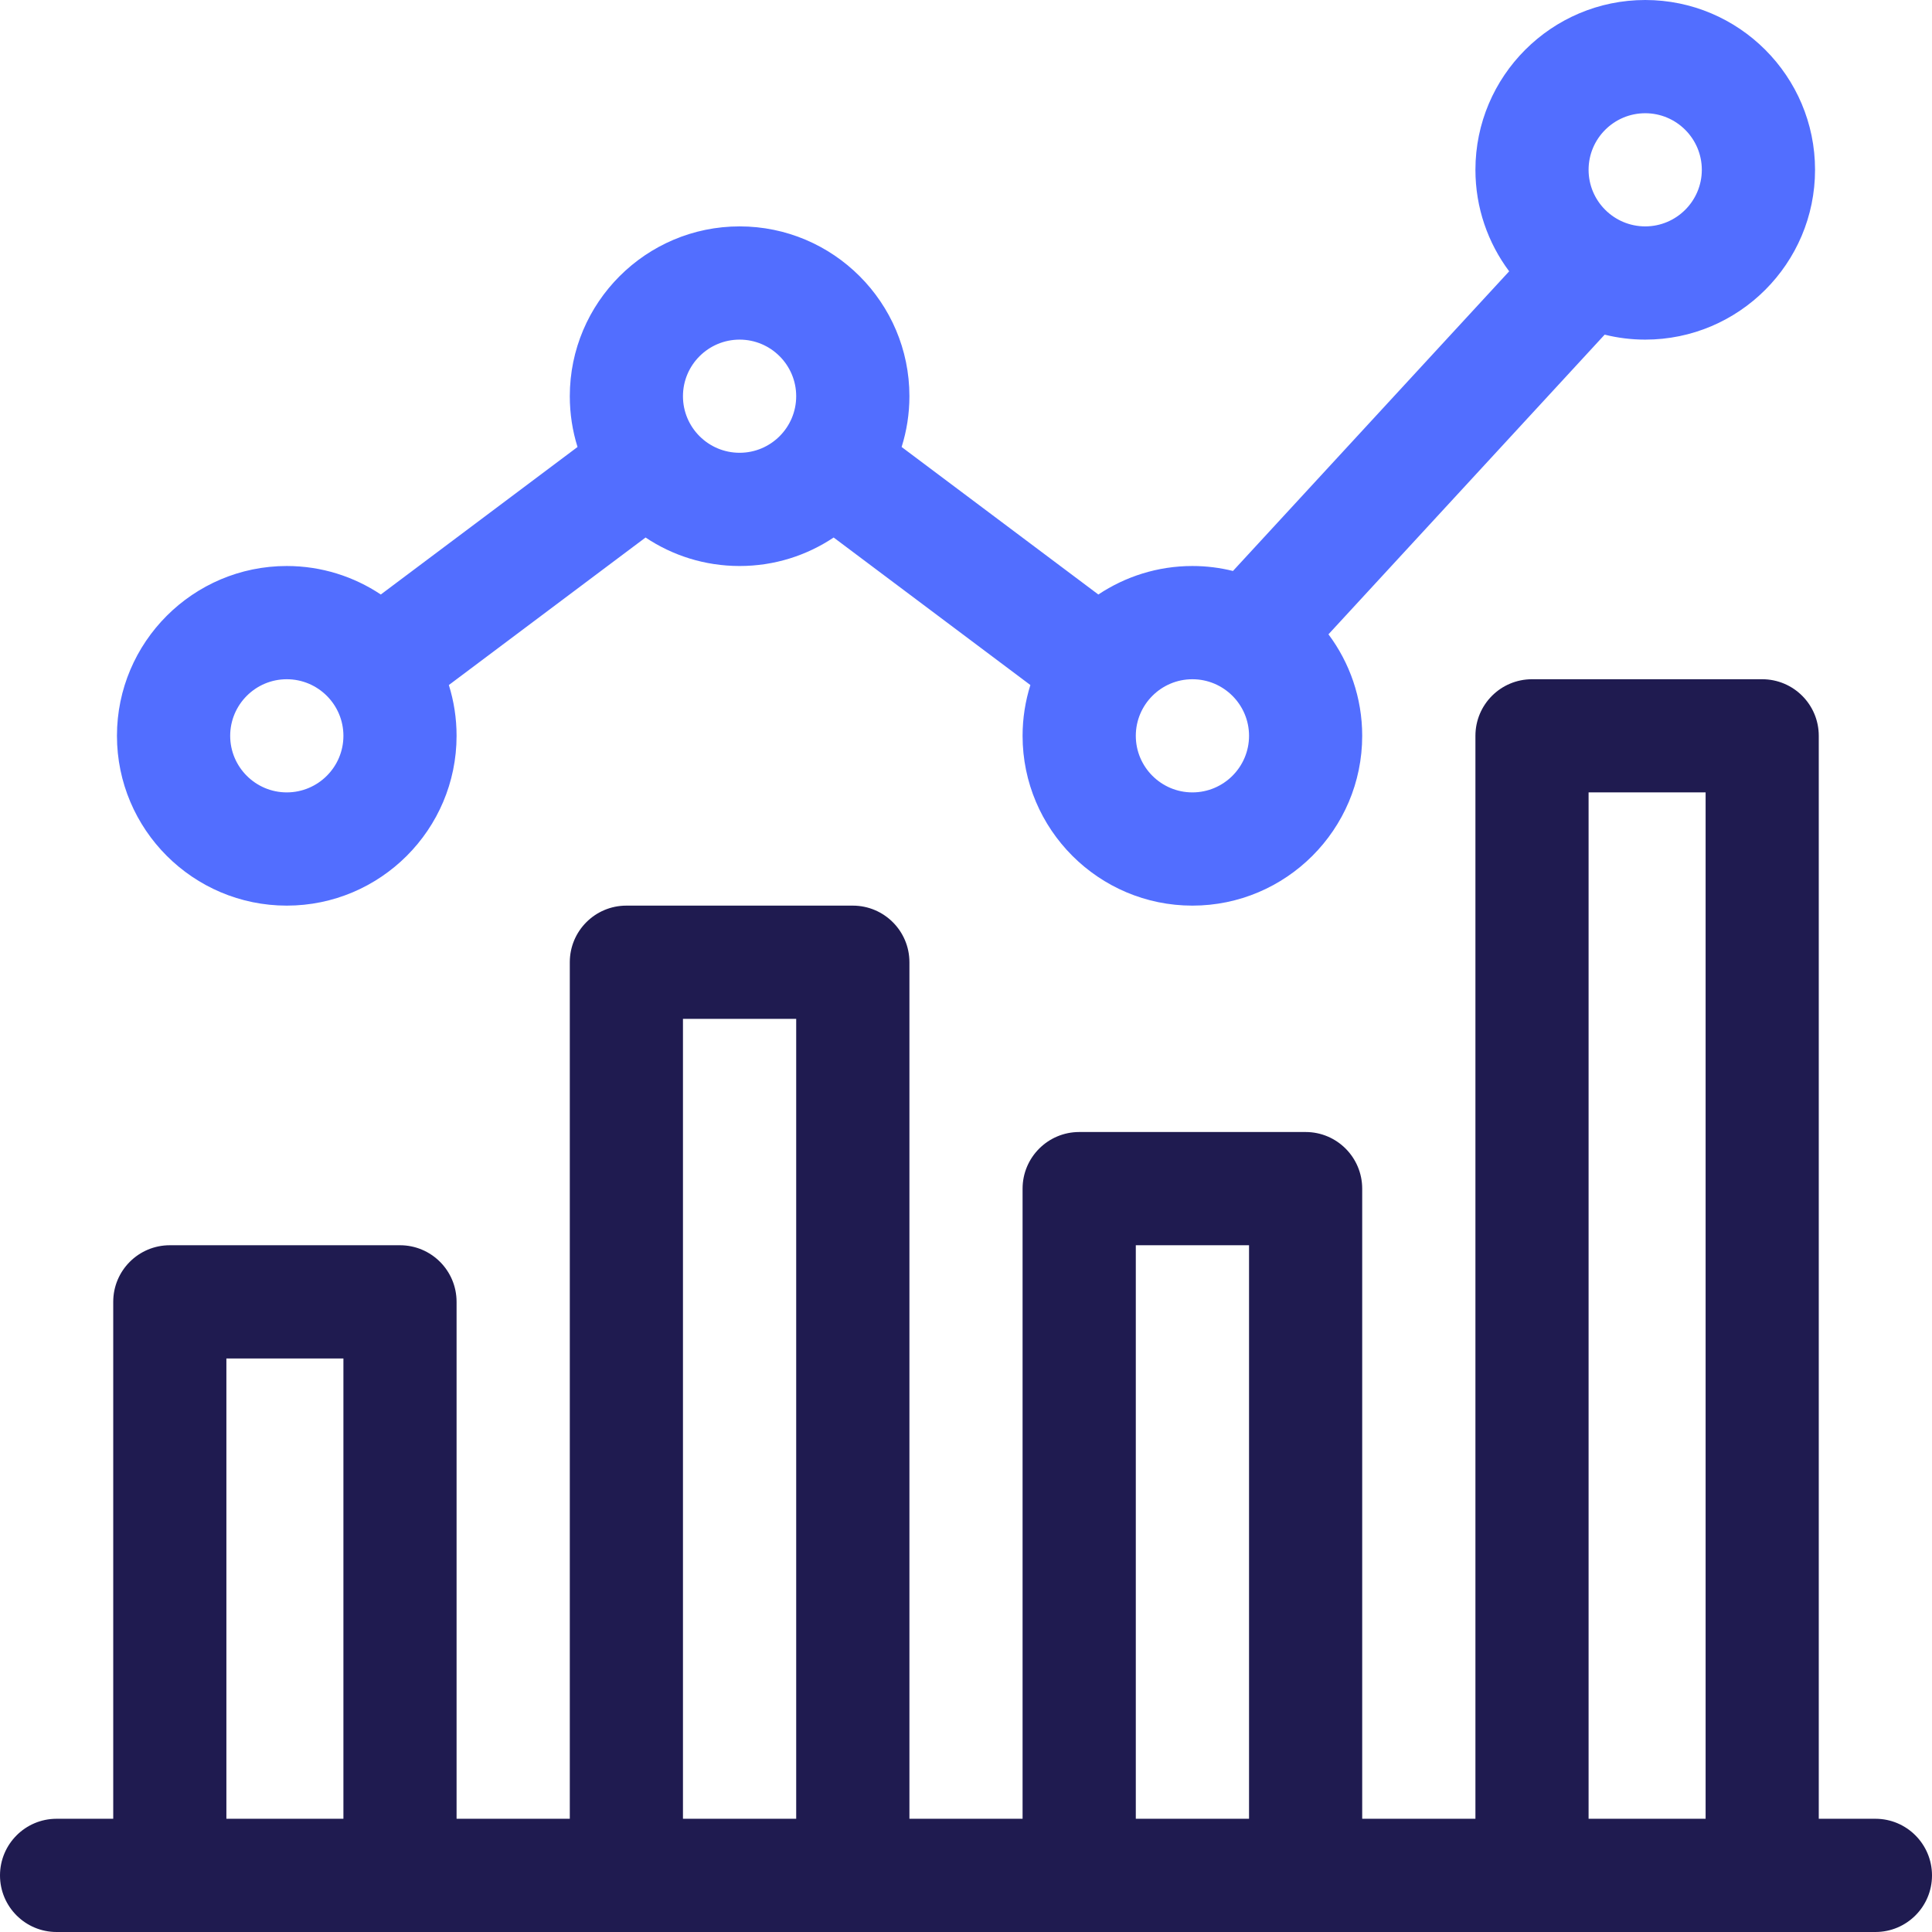
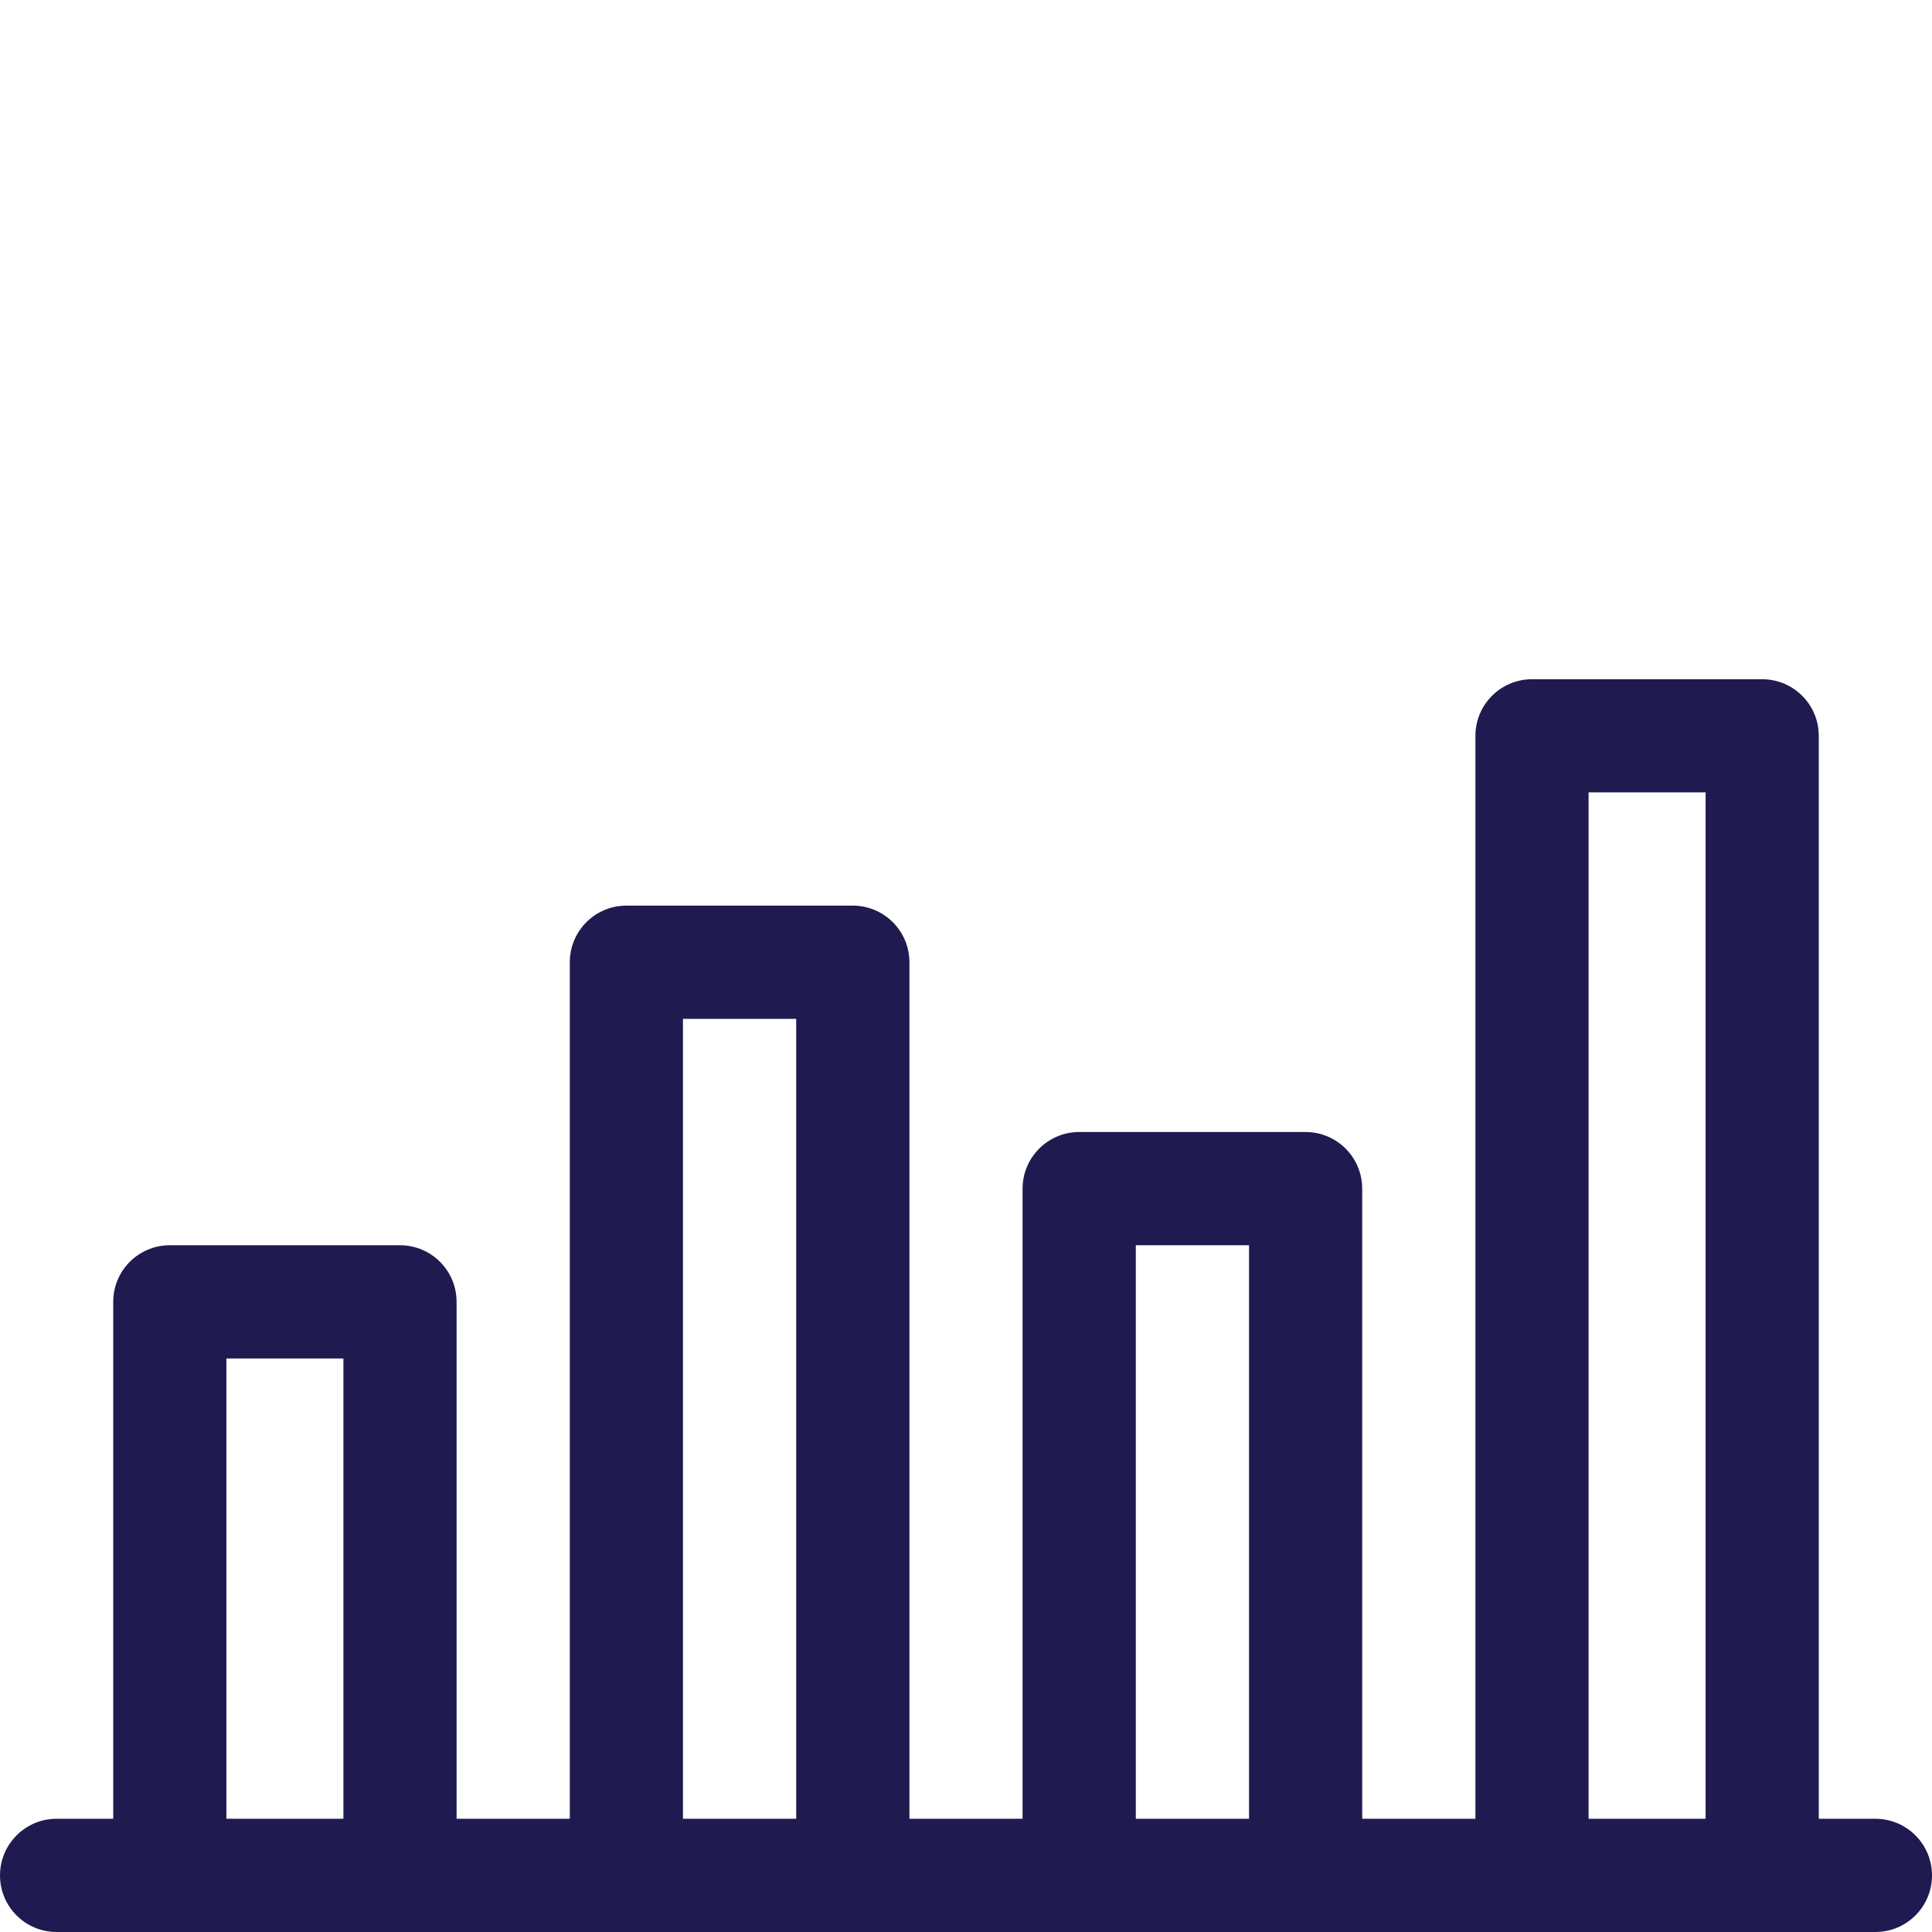
<svg xmlns="http://www.w3.org/2000/svg" width="28px" height="28px" viewBox="0 0 28 28" version="1.1">
  <title>bar-chart</title>
  <g id="Page-1" stroke="none" stroke-width="1" fill="none" fill-rule="evenodd">
    <g id="M-CompoundInterestCalculator-Step_3" transform="translate(-96, -626)">
      <g id="Group" transform="translate(10, 198)">
        <g id="bar-chart" transform="translate(86, 428)">
-           <path d="M23.844,0 C22.487,0 21.383,1.104 21.383,2.461 C21.383,3.012 21.565,3.521 21.872,3.932 L17.869,8.275 C17.681,8.228 17.484,8.203 17.281,8.203 C16.777,8.203 16.309,8.356 15.918,8.616 L13.067,6.478 C13.14,6.246 13.18,5.998 13.18,5.742 C13.18,4.385 12.076,3.281 10.719,3.281 C9.362,3.281 8.258,4.385 8.258,5.742 C8.258,5.998 8.297,6.246 8.37,6.478 L5.519,8.616 C5.129,8.356 4.66,8.203 4.156,8.203 C2.799,8.203 1.695,9.307 1.695,10.664 C1.695,12.021 2.799,13.125 4.156,13.125 C5.513,13.125 6.617,12.021 6.617,10.664 C6.617,10.408 6.578,10.161 6.505,9.928 L9.356,7.79 C9.746,8.051 10.215,8.203 10.719,8.203 C11.223,8.203 11.691,8.051 12.082,7.79 L14.933,9.928 C14.86,10.161 14.82,10.408 14.82,10.664 C14.82,12.021 15.924,13.125 17.281,13.125 C18.638,13.125 19.742,12.021 19.742,10.664 C19.742,10.113 19.56,9.604 19.253,9.193 L23.256,4.85 C23.444,4.897 23.641,4.922 23.844,4.922 C25.201,4.922 26.305,3.818 26.305,2.461 C26.305,1.104 25.201,0 23.844,0 Z M4.156,11.484 C3.704,11.484 3.336,11.116 3.336,10.664 C3.336,10.212 3.704,9.844 4.156,9.844 C4.609,9.844 4.977,10.212 4.977,10.664 C4.977,11.116 4.609,11.484 4.156,11.484 Z M10.719,6.562 C10.266,6.562 9.898,6.195 9.898,5.742 C9.898,5.29 10.266,4.922 10.719,4.922 C11.171,4.922 11.539,5.29 11.539,5.742 C11.539,6.195 11.171,6.562 10.719,6.562 Z M17.281,11.484 C16.829,11.484 16.461,11.116 16.461,10.664 C16.461,10.212 16.829,9.844 17.281,9.844 C17.734,9.844 18.102,10.212 18.102,10.664 C18.102,11.116 17.734,11.484 17.281,11.484 Z M23.844,3.281 C23.391,3.281 23.023,2.913 23.023,2.461 C23.023,2.009 23.391,1.641 23.844,1.641 C24.296,1.641 24.664,2.009 24.664,2.461 C24.664,2.913 24.296,3.281 23.844,3.281 Z" id="Shape" fill="#526EFF" />
-           <path d="M27.18,26.359 L26.359,26.359 L26.359,10.664 C26.359,10.211 25.992,9.844 25.539,9.844 L22.203,9.844 C21.75,9.844 21.383,10.211 21.383,10.664 L21.383,26.359 L19.742,26.359 L19.742,17.227 C19.742,16.774 19.375,16.406 18.922,16.406 L15.641,16.406 C15.188,16.406 14.82,16.774 14.82,17.227 L14.82,26.359 L13.18,26.359 L13.18,13.945 C13.18,13.492 12.812,13.125 12.359,13.125 L9.078,13.125 C8.625,13.125 8.258,13.492 8.258,13.945 L8.258,26.359 L6.617,26.359 L6.617,18.867 C6.617,18.414 6.25,18.047 5.797,18.047 L2.461,18.047 C2.008,18.047 1.641,18.414 1.641,18.867 L1.641,26.359 L0.82,26.359 C0.367,26.359 0,26.727 0,27.18 C0,27.633 0.367,28 0.82,28 C1.623,28 25.841,28 27.18,28 C27.633,28 28,27.633 28,27.18 C28,26.727 27.633,26.359 27.18,26.359 Z M4.977,26.359 L3.281,26.359 L3.281,19.688 L4.977,19.688 L4.977,26.359 Z M11.539,26.359 L9.898,26.359 L9.898,14.766 L11.539,14.766 L11.539,26.359 Z M18.102,26.359 L16.461,26.359 L16.461,18.047 L18.102,18.047 L18.102,26.359 Z M24.719,26.359 L23.023,26.359 L23.023,11.484 L24.719,11.484 L24.719,26.359 Z" id="Shape" fill="#1F1B50" />
+           <path d="M27.18,26.359 L26.359,26.359 L26.359,10.664 C26.359,10.211 25.992,9.844 25.539,9.844 L22.203,9.844 C21.75,9.844 21.383,10.211 21.383,10.664 L21.383,26.359 L19.742,26.359 L19.742,17.227 C19.742,16.774 19.375,16.406 18.922,16.406 L15.641,16.406 C15.188,16.406 14.82,16.774 14.82,17.227 L14.82,26.359 L13.18,26.359 L13.18,13.945 C13.18,13.492 12.812,13.125 12.359,13.125 L9.078,13.125 C8.625,13.125 8.258,13.492 8.258,13.945 L8.258,26.359 L6.617,26.359 L6.617,18.867 C6.617,18.414 6.25,18.047 5.797,18.047 L2.461,18.047 C2.008,18.047 1.641,18.414 1.641,18.867 L1.641,26.359 L0.82,26.359 C0.367,26.359 0,26.727 0,27.18 C0,27.633 0.367,28 0.82,28 C1.623,28 25.841,28 27.18,28 C27.633,28 28,27.633 28,27.18 C28,26.727 27.633,26.359 27.18,26.359 Z M4.977,26.359 L3.281,26.359 L3.281,19.688 L4.977,19.688 Z M11.539,26.359 L9.898,26.359 L9.898,14.766 L11.539,14.766 L11.539,26.359 Z M18.102,26.359 L16.461,26.359 L16.461,18.047 L18.102,18.047 L18.102,26.359 Z M24.719,26.359 L23.023,26.359 L23.023,11.484 L24.719,11.484 L24.719,26.359 Z" id="Shape" fill="#1F1B50" />
        </g>
      </g>
    </g>
  </g>
</svg>